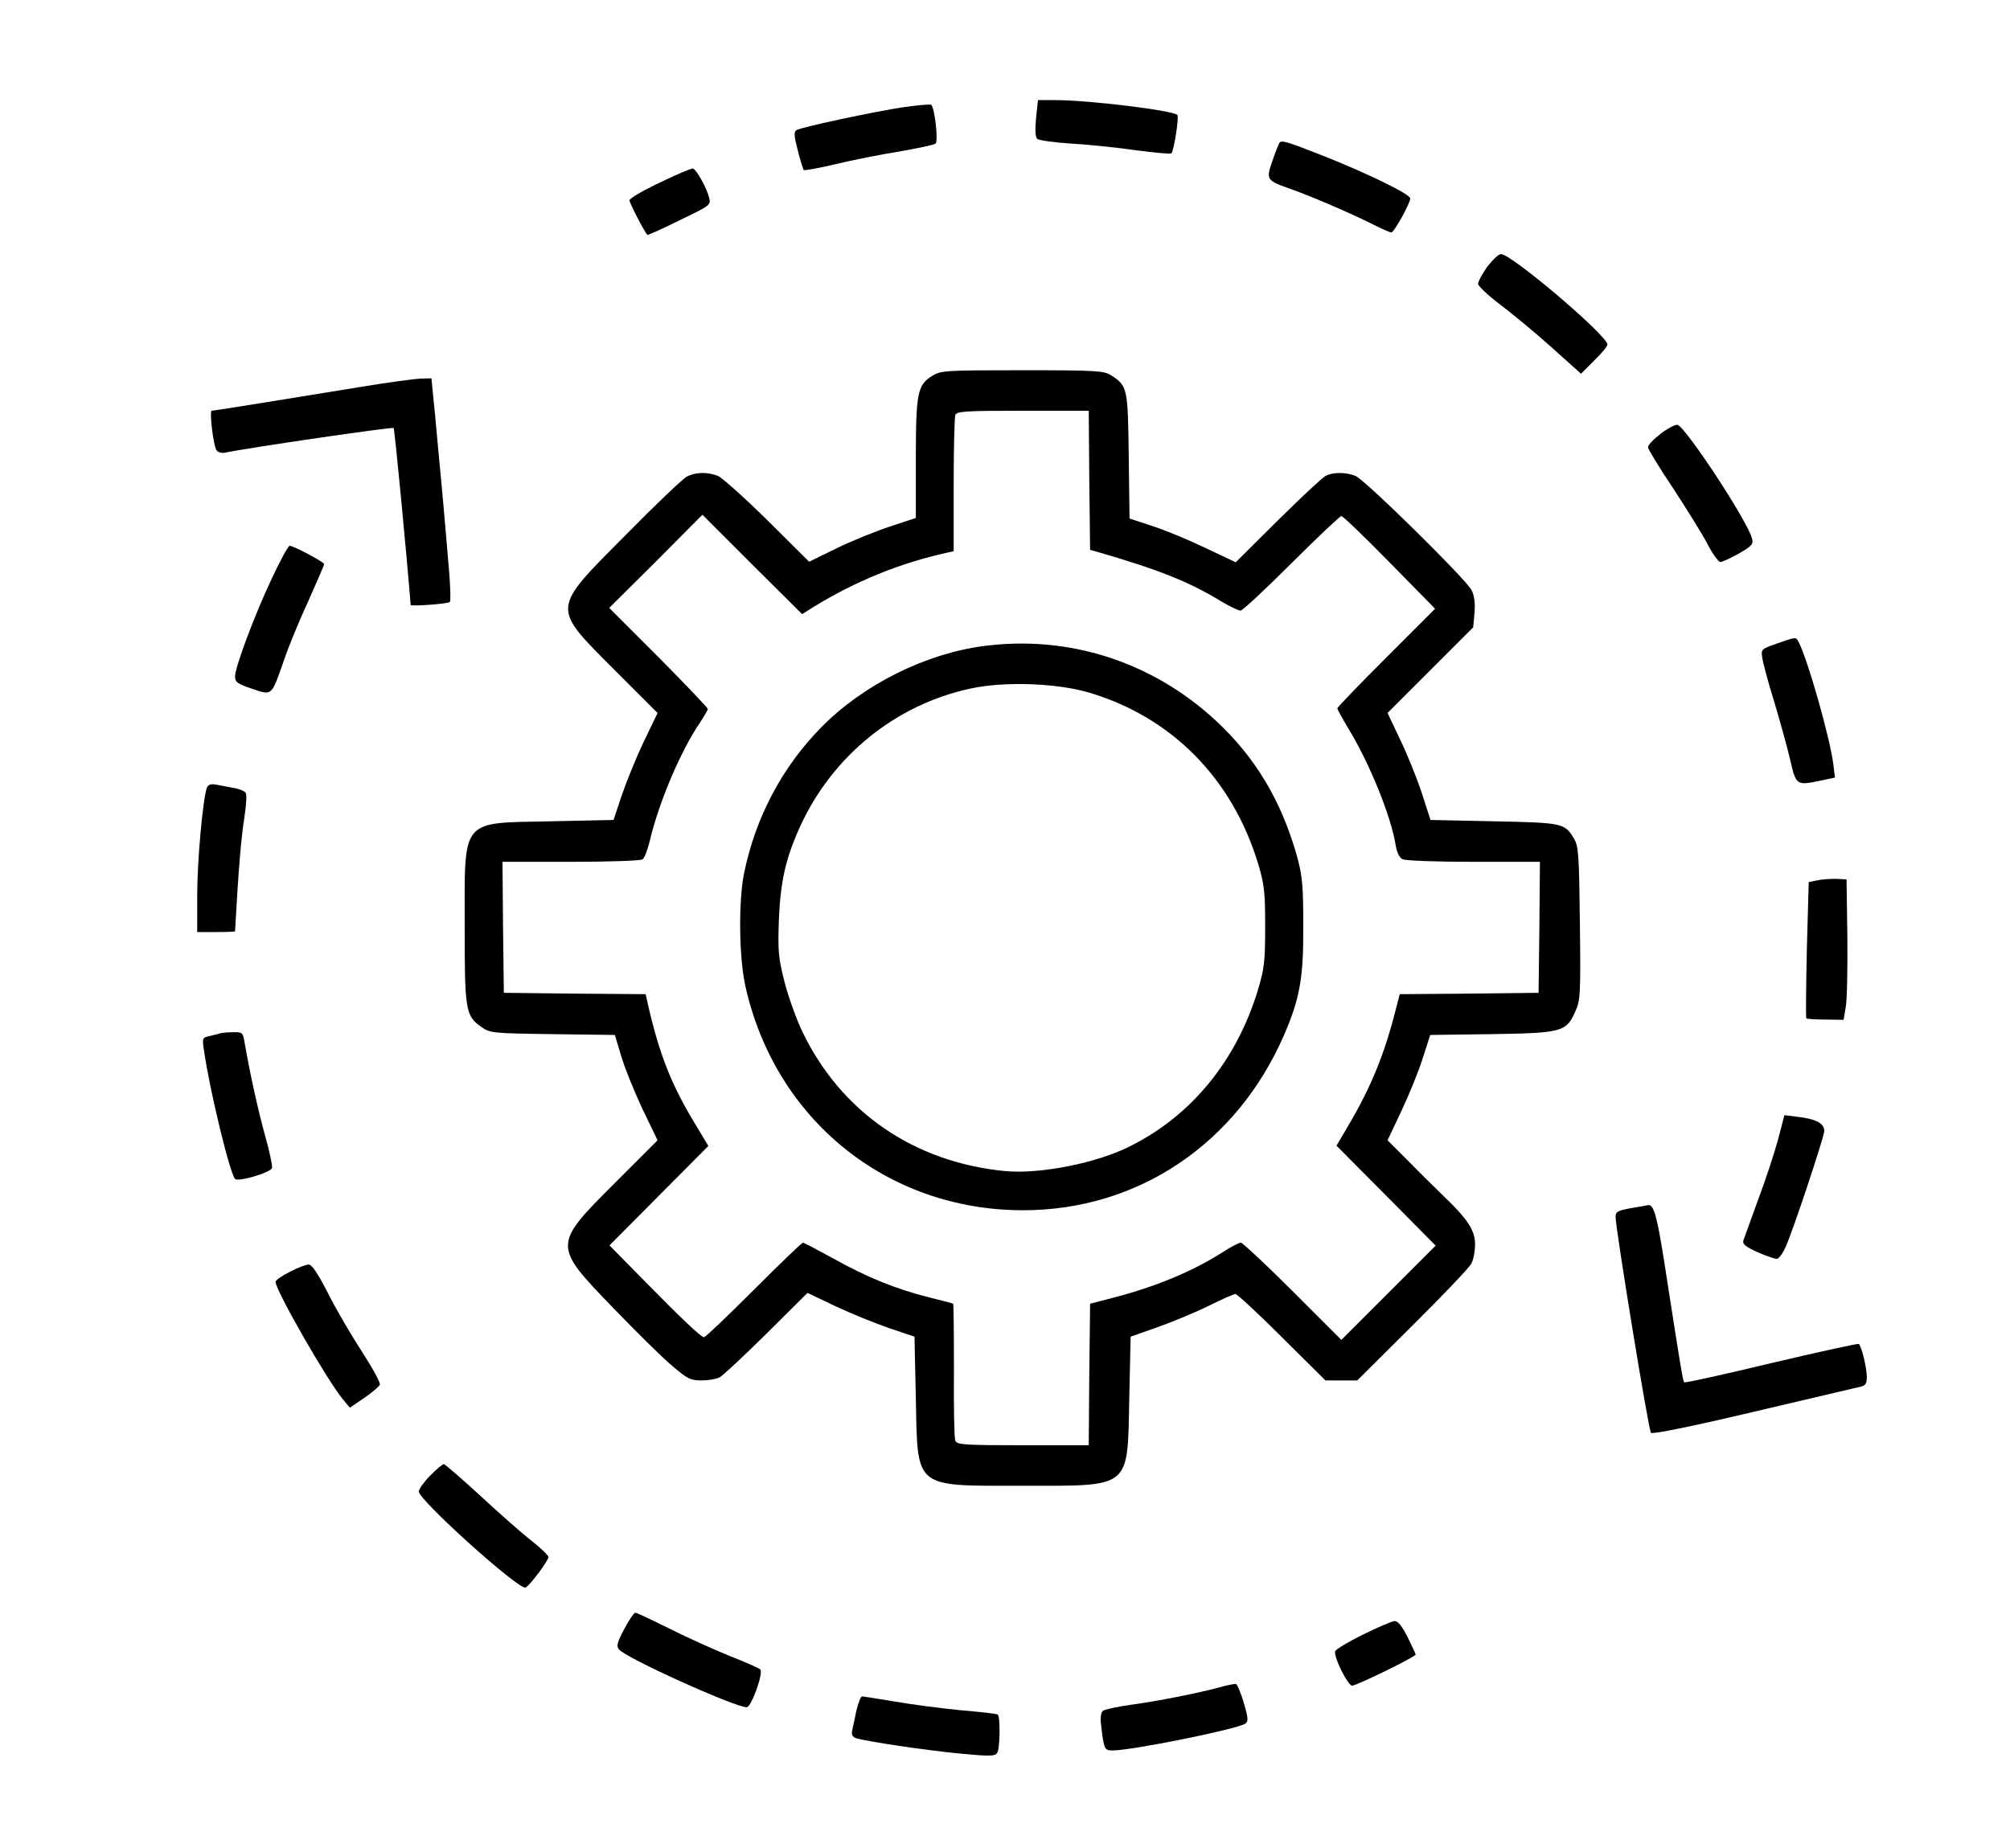
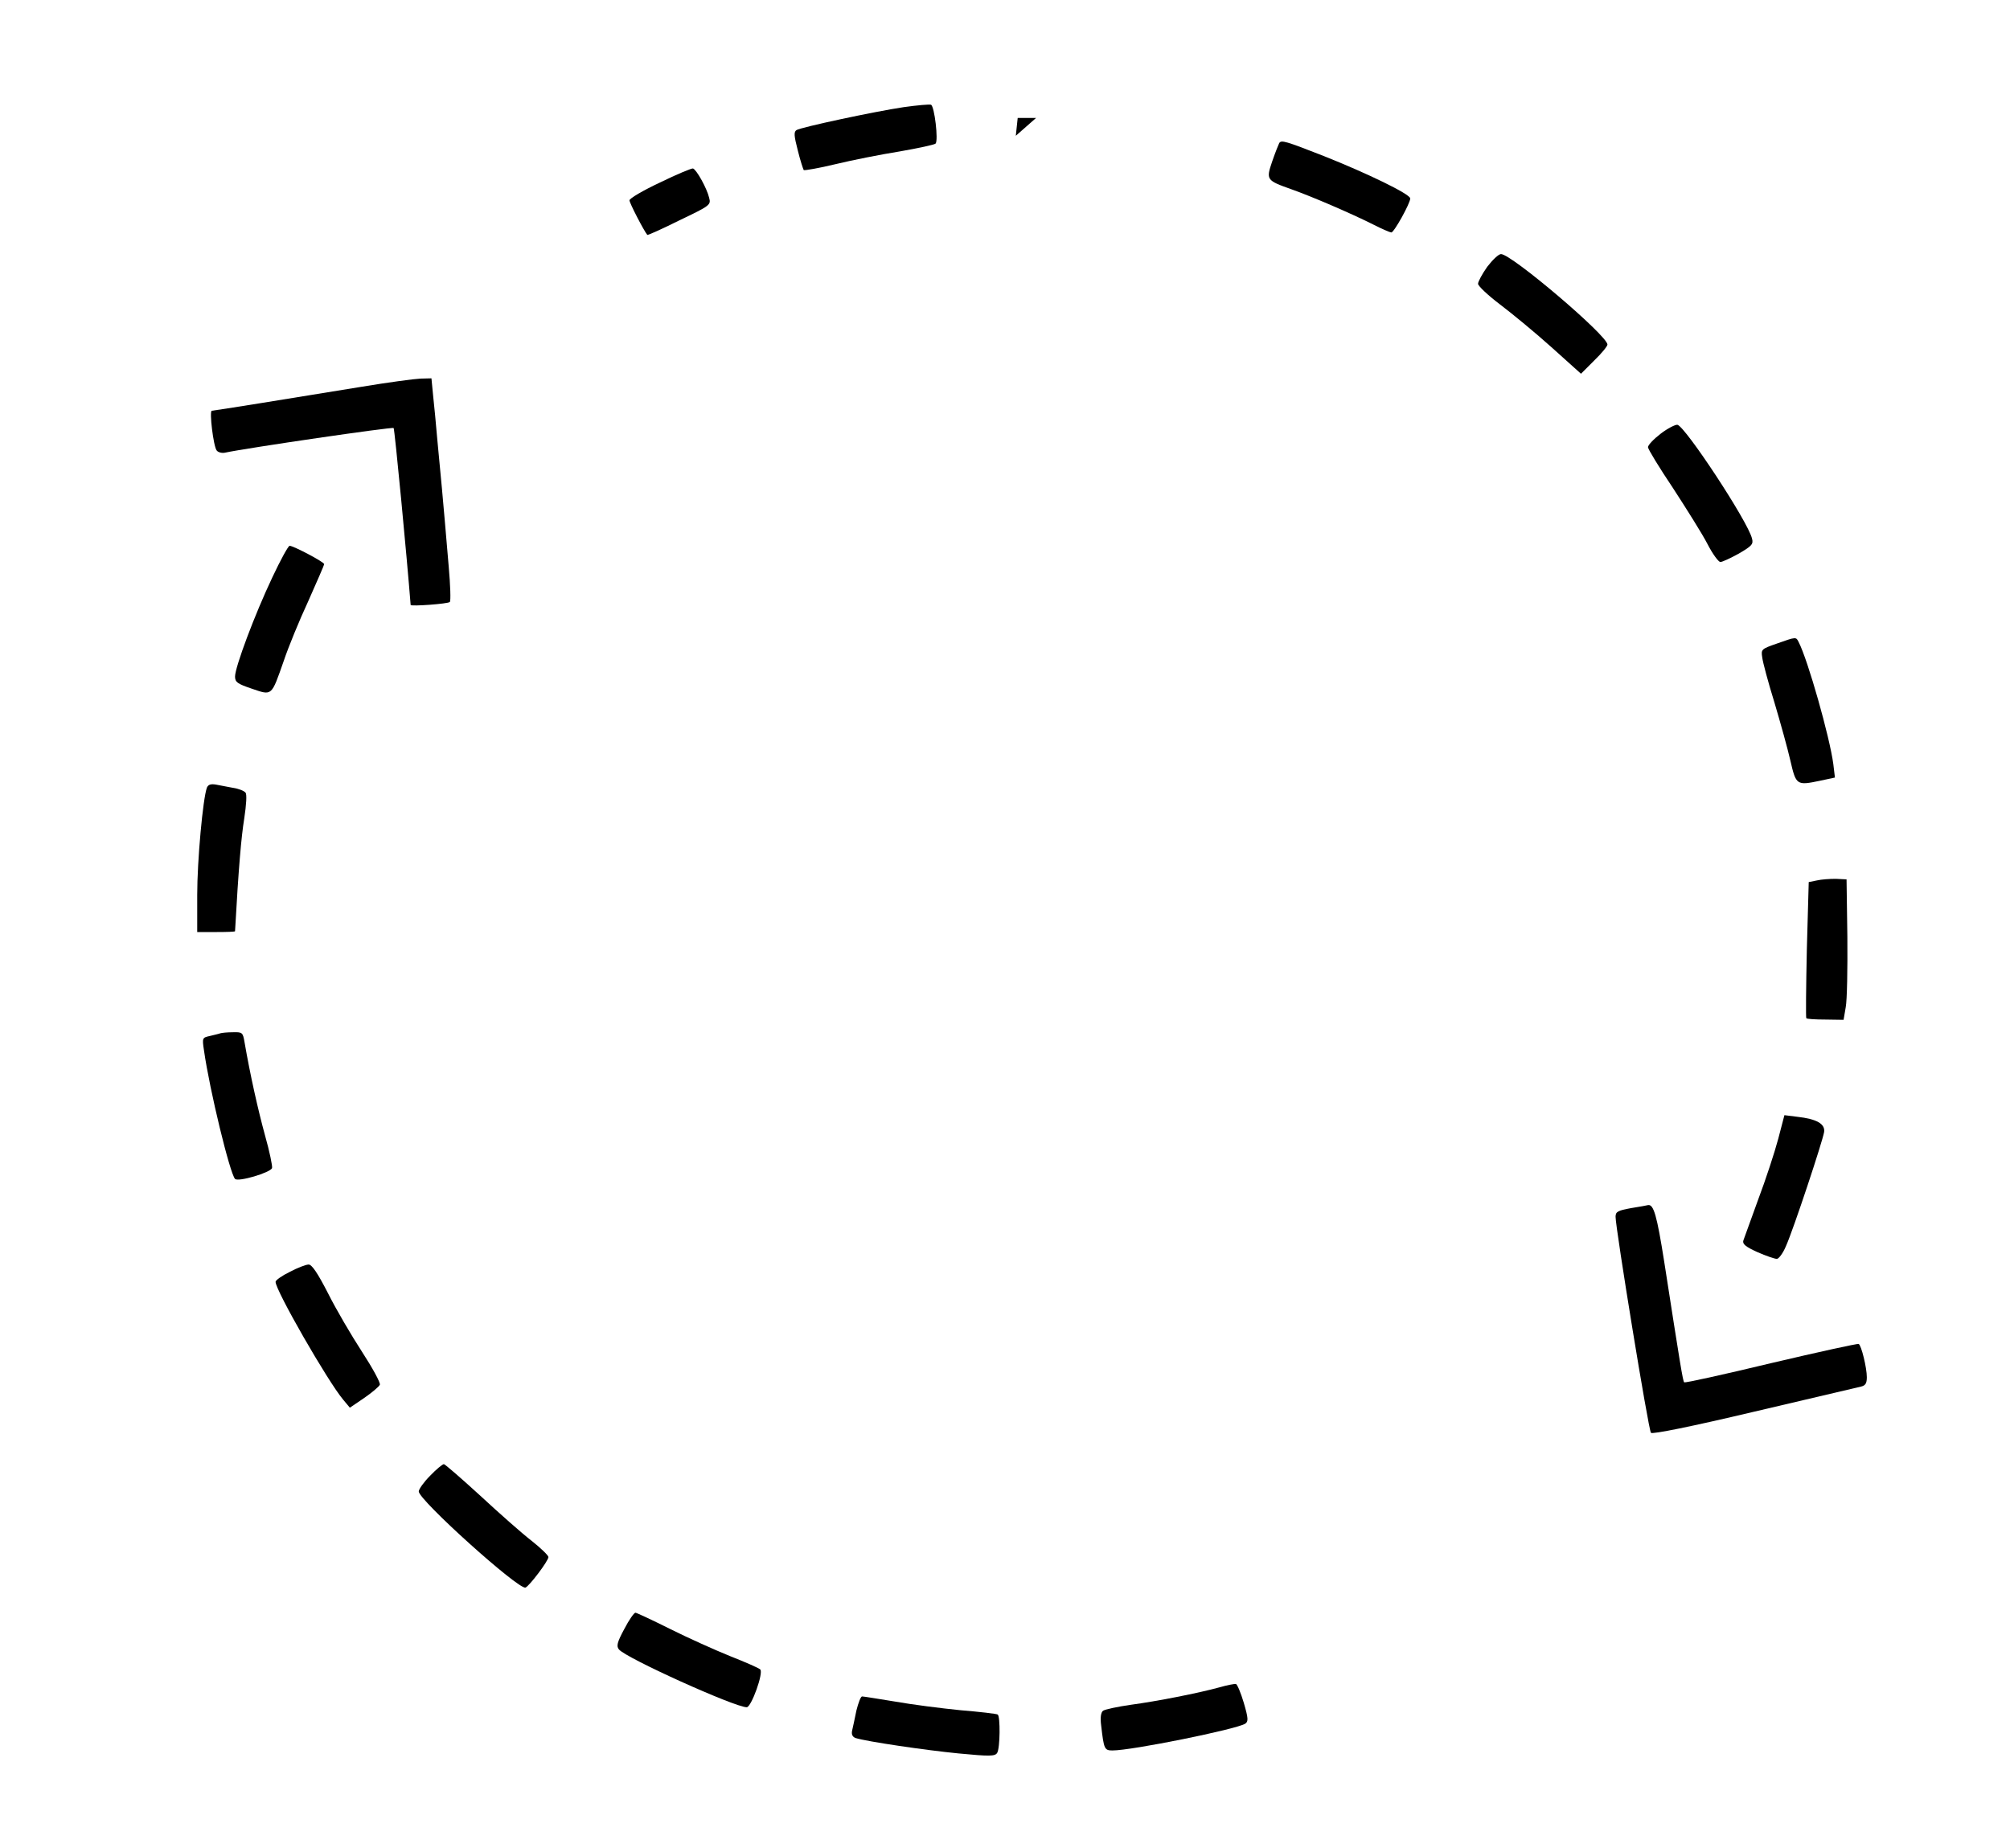
<svg xmlns="http://www.w3.org/2000/svg" version="1.0" width="87" height="80" viewBox="0 0 744 662" preserveAspectRatio="xMidYMid meet">
  <g transform="translate(0,662) scale(0.1,-0.1)" fill="#000000" stroke="none">
-     <path d="M3835 6294 c-4 -43 -3 -70 4 -77 6 -6 63 -14 128 -18 65 -4 173 -15 241 -25 67 -9 125 -14 128 -11 9 8 29 136 22 142 -16 17 -329 55 -448 55 l-68 0 -7 -66z" />
+     <path d="M3835 6294 l-68 0 -7 -66z" />
    <path d="M3345 6334 c-107 -16 -379 -74 -397 -85 -10 -7 -9 -21 5 -75 9 -37 20 -70 22 -73 3 -2 56 7 118 22 62 15 168 36 237 47 69 12 129 25 133 29 11 11 -4 139 -17 144 -6 2 -51 -2 -101 -9z" />
    <path d="M4735 6201 c-3 -6 -15 -36 -26 -68 -23 -68 -22 -70 71 -103 76 -27 218 -88 302 -130 33 -17 64 -30 68 -30 10 0 70 108 70 126 0 16 -159 93 -320 157 -143 56 -157 60 -165 48z" />
    <path d="M2443 6055 c-62 -29 -113 -59 -113 -66 0 -10 54 -114 66 -128 1 -2 55 22 119 54 113 54 117 57 110 83 -8 35 -47 105 -60 109 -5 1 -61 -22 -122 -52z" />
    <path d="M5505 5743 c-19 -27 -34 -55 -34 -63 0 -8 37 -43 82 -77 45 -34 131 -105 190 -158 l109 -98 49 49 c27 26 49 53 49 59 0 33 -355 335 -394 335 -9 0 -31 -21 -51 -47z" />
-     <path d="M3452 5340 c-56 -34 -62 -63 -62 -308 l0 -219 -97 -32 c-54 -18 -143 -54 -198 -81 l-100 -49 -155 154 c-85 84 -168 158 -183 164 -39 15 -83 14 -115 -3 -15 -8 -118 -106 -228 -218 -276 -278 -274 -262 -37 -500 l157 -157 -52 -108 c-28 -59 -64 -148 -81 -198 l-30 -90 -233 -5 c-336 -7 -318 15 -318 -389 0 -312 3 -330 61 -372 33 -23 40 -24 265 -27 l230 -3 23 -77 c12 -42 48 -130 78 -195 l57 -118 -157 -157 c-232 -232 -232 -231 -5 -466 84 -87 181 -183 216 -212 56 -48 68 -54 108 -54 25 0 55 5 67 11 12 6 90 79 174 162 l152 151 103 -49 c57 -27 146 -63 198 -81 l95 -32 5 -230 c7 -336 -10 -322 395 -322 405 0 388 -14 395 322 l5 230 105 37 c58 21 142 56 188 79 46 23 89 42 95 42 6 0 84 -72 172 -160 l161 -160 59 0 59 0 204 203 c112 111 210 214 218 229 8 15 14 47 14 71 0 52 -26 93 -116 179 -32 31 -92 90 -133 132 l-75 75 51 108 c28 59 64 147 79 195 l28 87 225 3 c262 4 279 8 312 84 19 41 20 64 17 327 -3 254 -5 285 -22 313 -34 57 -41 59 -296 64 l-235 5 -32 99 c-18 55 -54 144 -80 198 l-47 99 159 159 158 158 5 55 c3 36 -1 63 -11 83 -22 42 -397 411 -430 423 -36 14 -83 14 -110 0 -12 -6 -92 -81 -177 -165 l-156 -155 -114 54 c-63 30 -152 67 -197 81 l-82 27 -3 232 c-3 253 -5 259 -65 298 -26 17 -53 19 -328 19 -283 0 -302 -1 -333 -20z m580 -387 l3 -258 25 -7 c222 -64 342 -111 459 -183 32 -19 65 -35 73 -35 7 0 92 79 188 175 96 96 180 175 185 175 6 0 86 -77 179 -172 l168 -171 -181 -181 c-100 -100 -181 -184 -181 -188 0 -3 18 -36 40 -73 79 -129 159 -326 176 -433 4 -26 14 -47 25 -52 10 -6 125 -10 264 -10 l245 0 -2 -242 -3 -243 -257 -3 -257 -2 -11 -43 c-44 -177 -95 -302 -183 -450 l-40 -68 184 -185 183 -185 -174 -174 -175 -175 -180 180 c-99 99 -186 180 -192 180 -7 0 -38 -16 -70 -37 -110 -70 -248 -127 -403 -167 l-85 -22 -3 -262 -2 -262 -244 0 c-220 0 -244 2 -250 17 -4 9 -6 127 -5 261 0 134 -1 245 -3 246 -1 1 -42 12 -91 24 -122 31 -224 72 -350 142 -60 33 -111 60 -115 60 -4 0 -86 -79 -182 -175 -96 -96 -179 -175 -184 -175 -11 0 -80 65 -236 224 l-114 116 183 184 183 184 -45 75 c-93 152 -137 265 -181 459 l-6 28 -263 2 -262 3 -3 243 -2 242 252 0 c139 0 259 4 266 9 7 4 19 35 27 68 34 144 114 333 187 440 15 23 28 45 28 49 0 4 -82 90 -182 191 l-183 183 173 172 172 173 184 -184 185 -184 43 27 c153 94 319 162 491 200 l27 6 0 244 c0 135 3 251 6 260 5 14 37 16 250 16 l244 0 2 -257z" />
-     <path d="M3642 4339 c-216 -28 -447 -143 -602 -301 -144 -146 -242 -331 -285 -536 -22 -105 -20 -314 4 -422 110 -495 525 -830 1028 -830 425 0 791 246 966 649 58 134 72 210 71 401 0 153 -3 186 -23 260 -58 206 -154 367 -302 504 -235 217 -543 316 -857 275z m391 -173 c304 -91 528 -317 624 -633 23 -78 26 -104 26 -233 0 -129 -3 -155 -27 -235 -79 -260 -244 -463 -471 -577 -125 -64 -336 -105 -465 -93 -338 33 -607 219 -750 516 -22 46 -52 129 -66 184 -23 90 -25 113 -21 230 6 144 25 229 81 351 120 258 351 445 626 505 126 28 323 21 443 -15z" />
    <path d="M1340 5299 c-257 -42 -548 -89 -556 -89 -10 0 6 -132 18 -147 5 -7 20 -11 32 -8 79 17 619 96 623 91 4 -4 49 -477 63 -655 0 -6 139 4 145 11 4 3 2 62 -4 130 -21 250 -32 366 -42 468 -5 58 -12 133 -16 168 l-6 62 -41 -1 c-22 -1 -120 -14 -216 -30z" />
    <path d="M6147 5125 c-26 -20 -47 -42 -47 -50 0 -7 42 -76 93 -152 50 -77 108 -169 127 -206 19 -37 41 -67 48 -67 7 0 37 14 68 31 48 28 55 35 49 56 -15 63 -247 415 -276 421 -8 1 -36 -13 -62 -33z" />
    <path d="M1008 4593 c-65 -137 -138 -332 -138 -367 0 -21 9 -27 62 -45 76 -26 72 -29 118 102 17 51 58 151 91 222 32 72 59 134 59 137 0 8 -114 68 -128 68 -5 0 -34 -53 -64 -117z" />
    <path d="M6577 4348 c-57 -20 -59 -21 -54 -52 2 -17 22 -92 45 -166 22 -74 49 -171 59 -215 21 -91 23 -93 109 -75 l56 12 -6 50 c-13 99 -94 385 -128 451 -10 20 -8 21 -81 -5z" />
    <path d="M766 3815 c-15 -40 -36 -271 -36 -397 l0 -138 70 0 c39 0 70 1 70 3 13 234 23 349 34 417 8 53 10 89 5 96 -6 7 -26 15 -47 18 -20 4 -49 9 -63 12 -19 3 -28 0 -33 -11z" />
    <path d="M6725 3471 l-30 -6 -7 -250 c-3 -138 -4 -252 -2 -254 2 -3 34 -5 71 -5 l67 -1 8 47 c5 26 7 143 6 260 l-3 213 -40 2 c-22 0 -53 -2 -70 -6z" />
    <path d="M815 2905 c-5 -2 -23 -6 -39 -10 -27 -6 -28 -7 -21 -53 21 -148 96 -456 115 -476 12 -12 130 23 137 40 2 7 -9 61 -26 121 -26 95 -55 224 -76 346 -6 35 -8 37 -43 36 -20 0 -41 -2 -47 -4z" />
    <path d="M6582 2514 c-13 -49 -46 -150 -74 -224 -27 -74 -52 -143 -55 -152 -4 -13 8 -23 52 -43 32 -14 64 -25 72 -25 7 0 23 21 34 48 27 60 136 389 141 422 4 30 -28 48 -99 56 l-48 6 -23 -88z" />
    <path d="M6038 2258 c-49 -9 -58 -13 -58 -32 0 -43 122 -791 131 -800 5 -6 149 23 381 78 205 48 383 90 396 93 17 4 22 12 22 35 0 35 -20 117 -30 123 -4 2 -150 -30 -324 -71 -175 -42 -319 -74 -322 -71 -5 5 -14 61 -74 447 -27 171 -39 213 -60 209 -3 -1 -31 -6 -62 -11z" />
    <path d="M1073 2022 c-29 -14 -53 -31 -53 -37 0 -32 193 -368 250 -436 l25 -30 53 36 c29 20 55 42 58 49 3 7 -27 62 -66 122 -39 60 -96 157 -126 217 -38 74 -60 107 -72 106 -9 0 -41 -12 -69 -27z" />
    <path d="M1592 1267 c-23 -23 -42 -50 -42 -58 0 -32 369 -364 395 -356 14 5 85 99 85 113 0 6 -28 33 -62 60 -35 27 -120 102 -190 167 -70 64 -131 117 -135 117 -5 0 -28 -19 -51 -43z" />
    <path d="M2311 700 c-27 -50 -30 -64 -20 -76 26 -32 429 -214 473 -214 17 0 63 128 50 140 -5 5 -55 27 -111 49 -57 23 -157 68 -223 101 -66 33 -124 60 -128 60 -5 0 -24 -27 -41 -60z" />
-     <path d="M5045 679 c-55 -27 -101 -55 -103 -62 -5 -23 47 -127 63 -127 17 0 235 107 235 115 0 3 -14 32 -30 65 -20 40 -36 60 -48 59 -9 0 -62 -23 -117 -50z" />
    <path d="M4515 484 c-80 -22 -233 -52 -330 -65 -49 -7 -95 -17 -102 -22 -8 -6 -11 -25 -7 -55 10 -87 12 -92 42 -92 72 0 457 78 491 99 12 8 12 19 -5 77 -11 37 -24 68 -29 70 -6 1 -32 -4 -60 -12z" />
    <path d="M3170 398 c-6 -29 -13 -63 -16 -75 -3 -14 2 -23 13 -27 41 -13 258 -45 381 -57 115 -11 135 -11 143 2 11 17 12 136 2 142 -5 3 -66 10 -138 16 -71 7 -180 21 -242 32 -62 10 -116 19 -122 19 -5 0 -14 -24 -21 -52z" />
  </g>
</svg>